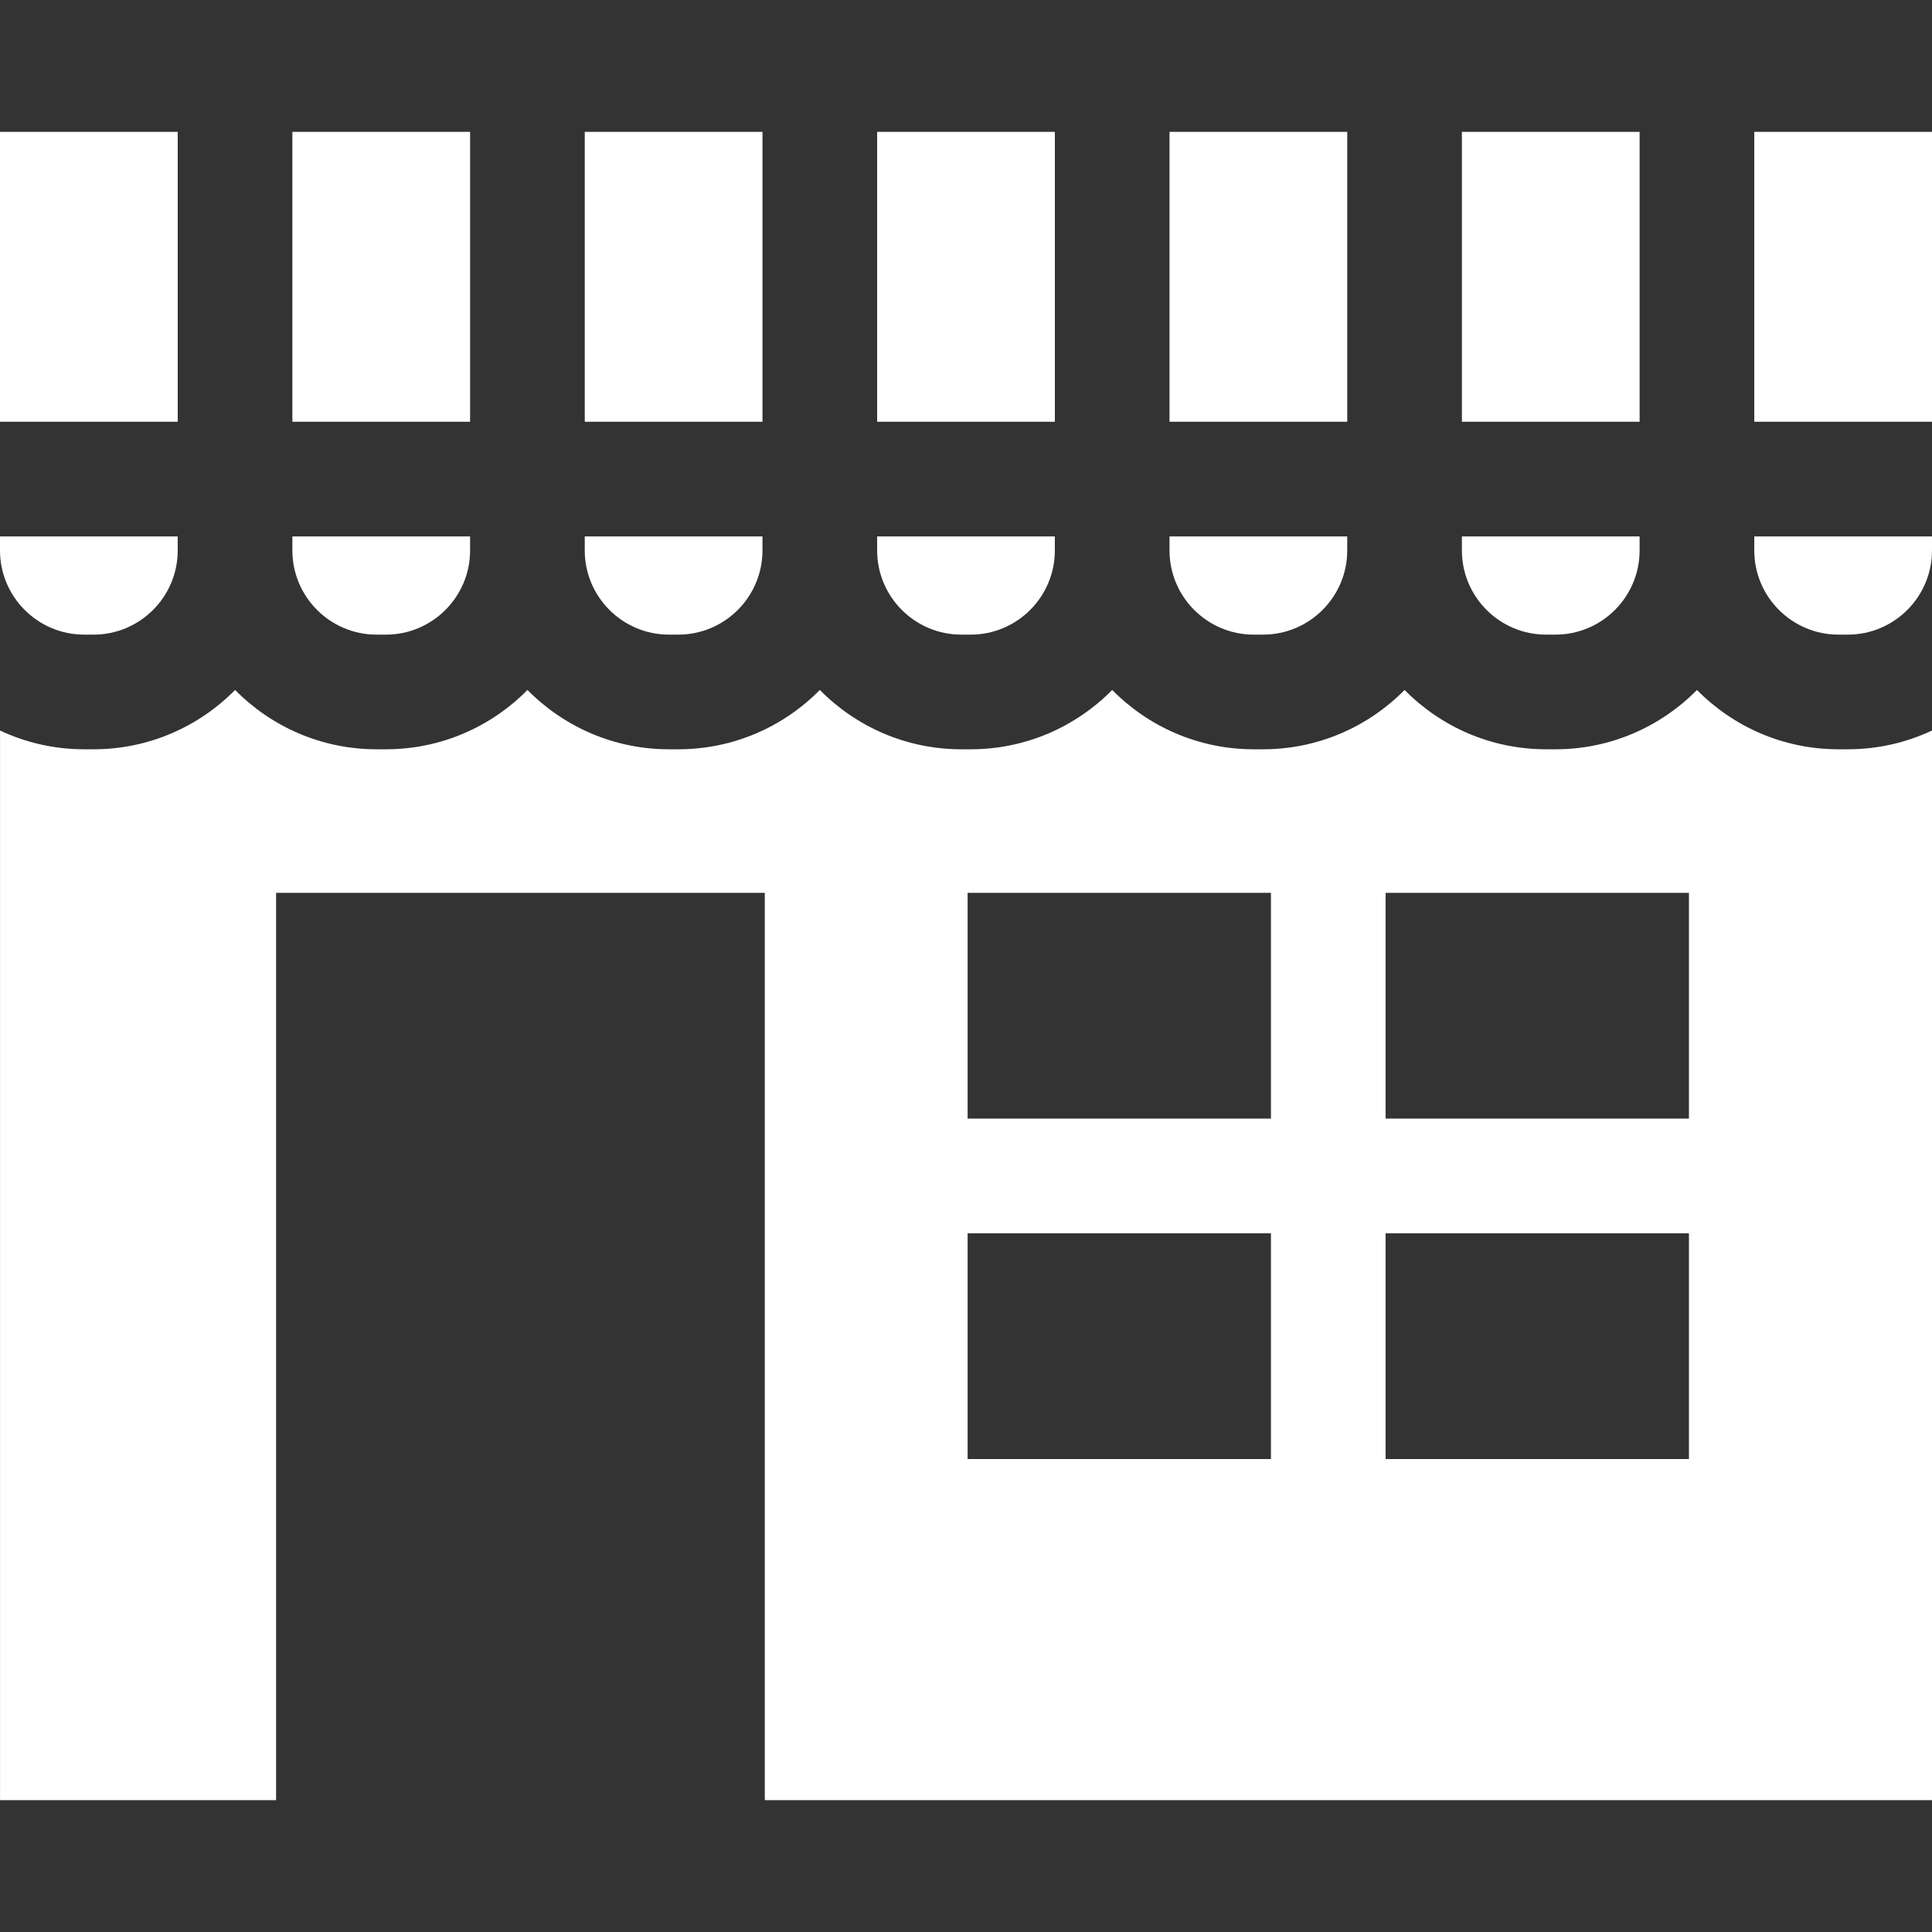
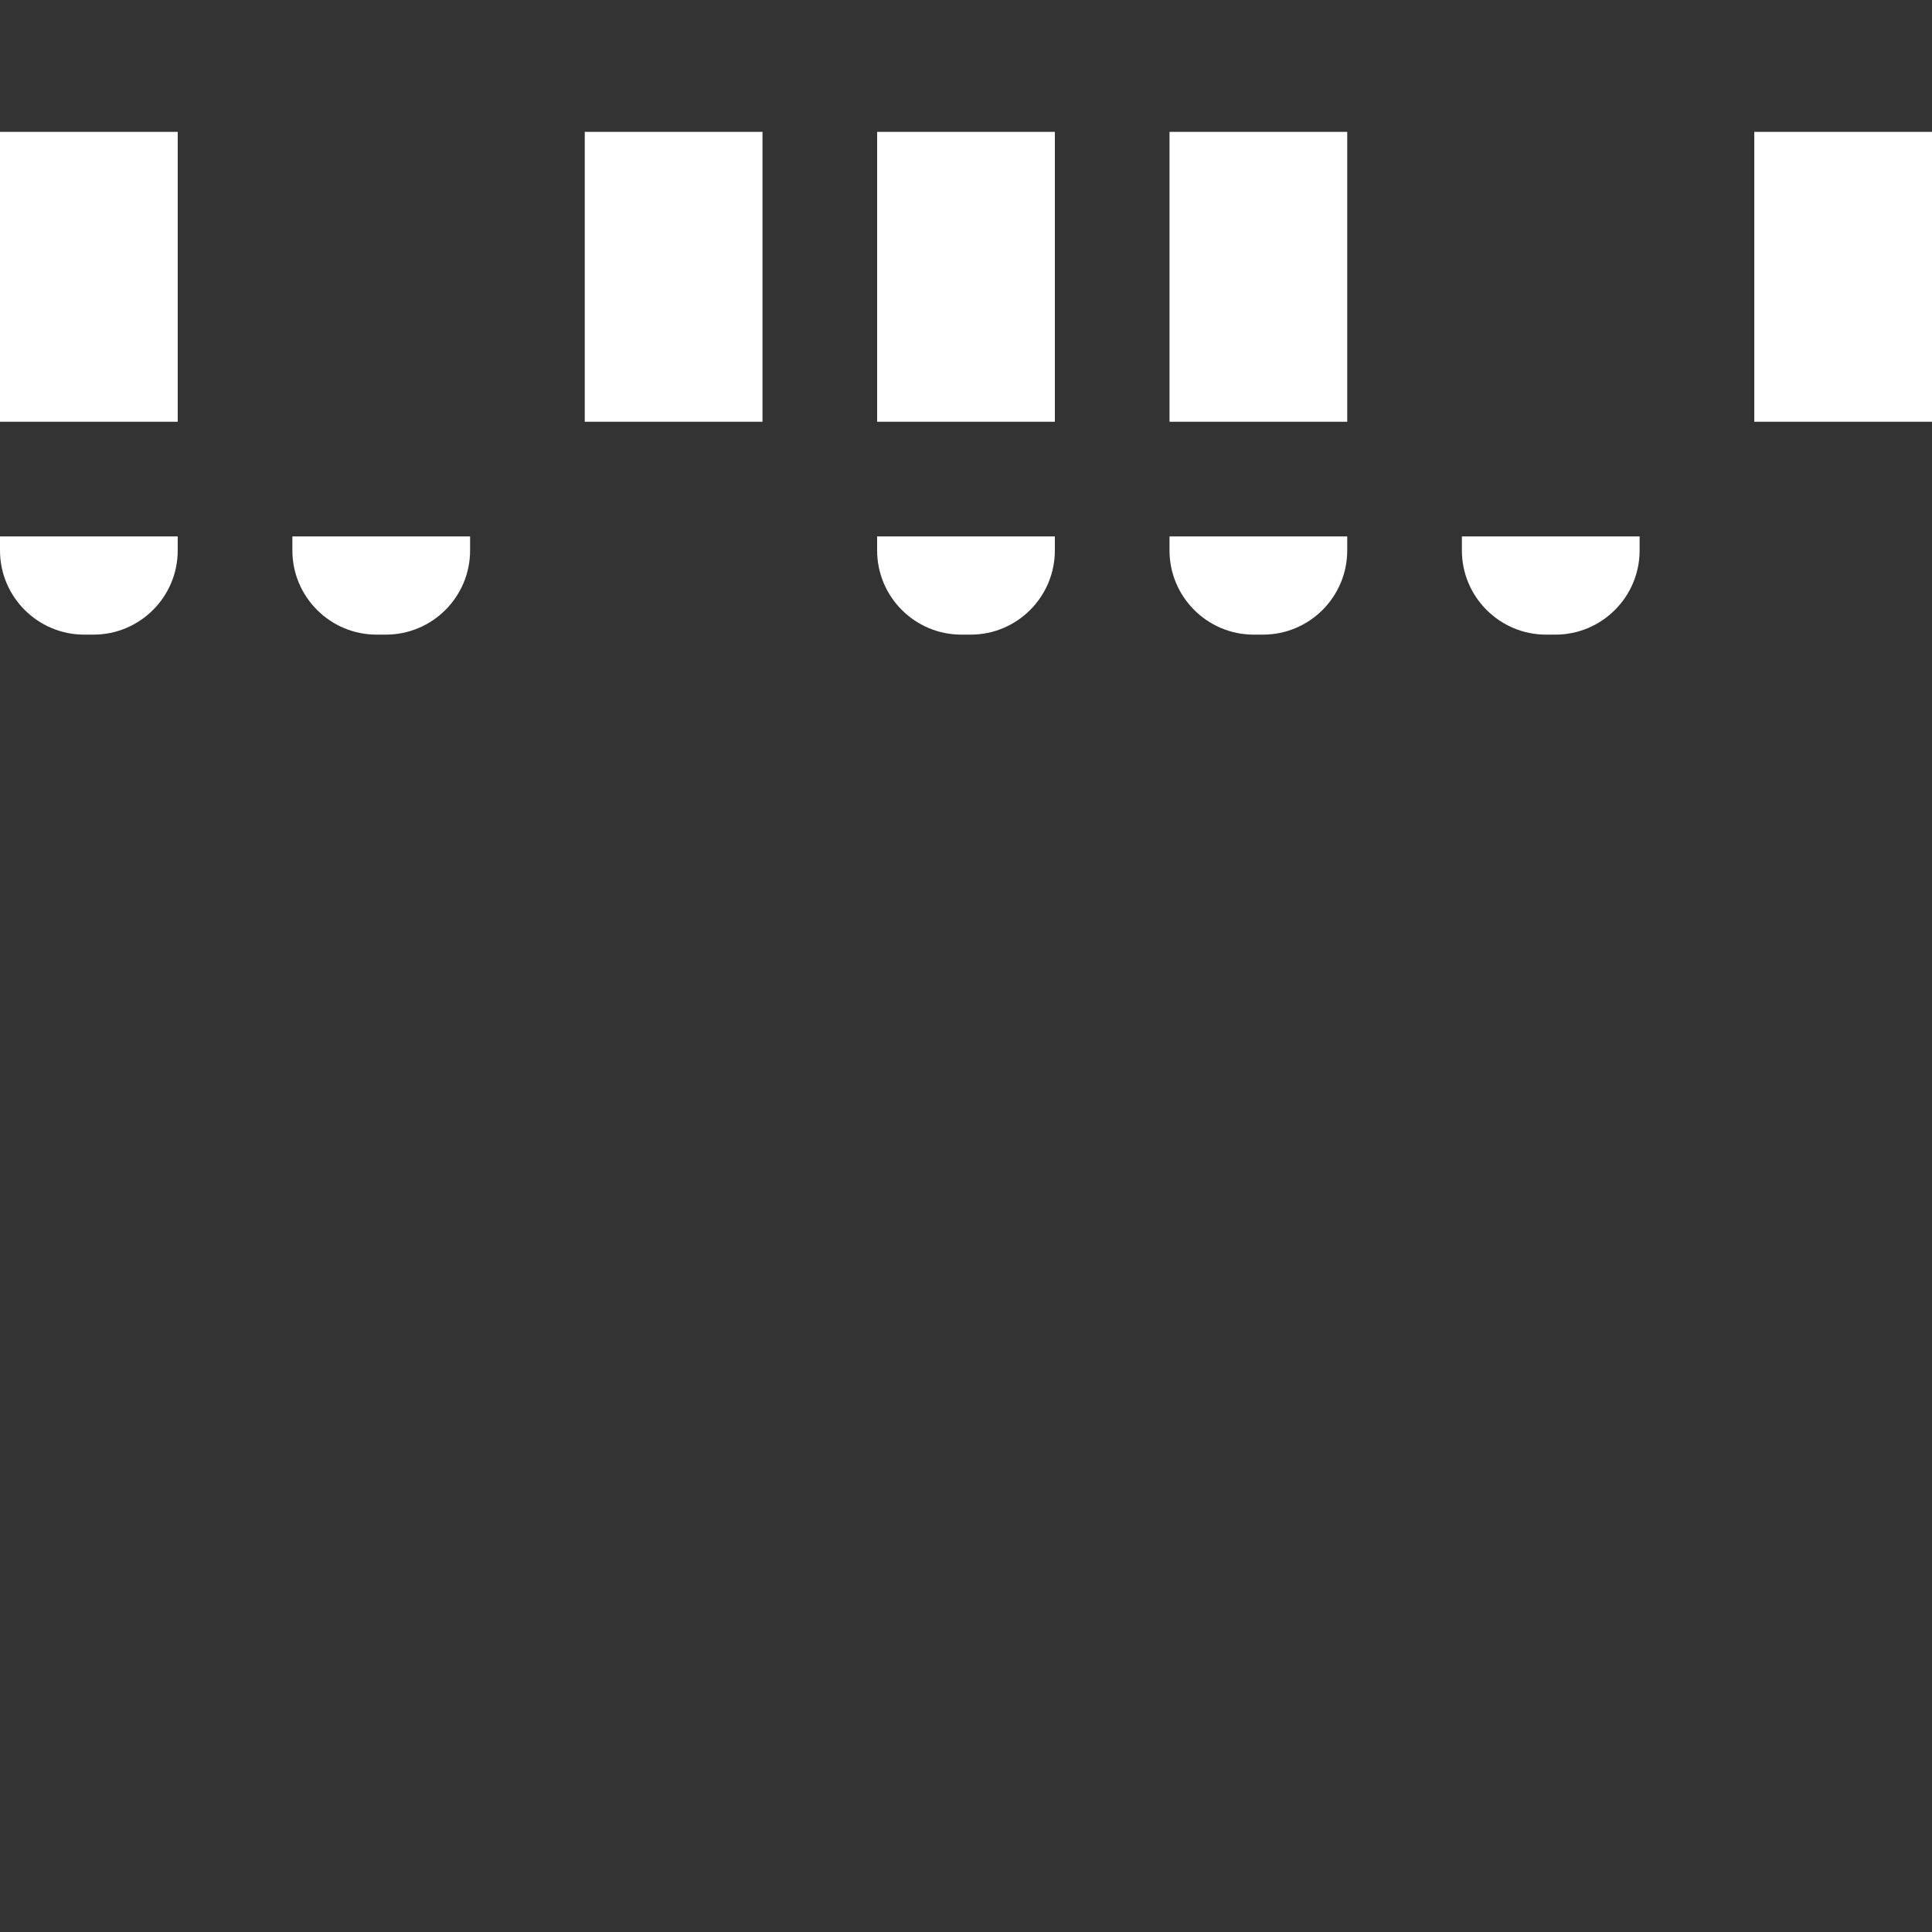
<svg xmlns="http://www.w3.org/2000/svg" version="1.1" id="Layer_1" x="0px" y="0px" viewBox="0 0 512.001 512.001" style="enable-background:new 0 0 512.001 512.001;" xml:space="preserve" width="300" height="300">
  <rect x="0" y="0" width="512.001" height="512.001" fill="#333333" stroke="none" />
  <g transform="matrix(1,0,0,1,0,0)">
    <g>
      <g>
-         <path d="M489.692,198.569h-2.481c-14.662,0-27.94-6.024-37.501-15.723c-9.562,9.697-22.839,15.723-37.501,15.723h-2.48&#10;&#09;&#09;&#09;c-14.662,0-27.94-6.024-37.501-15.723c-9.562,9.697-22.839,15.723-37.501,15.723h-2.481c-14.662,0-27.94-6.024-37.501-15.723&#10;&#09;&#09;&#09;c-9.562,9.697-22.839,15.723-37.501,15.723h-2.48c-14.662,0-27.94-6.024-37.501-15.723c-9.562,9.697-22.839,15.723-37.501,15.723&#10;&#09;&#09;&#09;h-2.48c-14.662,0-27.94-6.024-37.501-15.723c-9.562,9.697-22.839,15.723-37.501,15.723h-2.481&#10;&#09;&#09;&#09;c-14.662,0-27.94-6.024-37.501-15.723c-9.562,9.697-22.839,15.723-37.501,15.723h-2.48c-7.971,0-15.528-1.789-22.307-4.97v283.458&#10;&#09;&#09;&#09;h73.158V236.618h129.512v240.439H512V193.599C505.221,196.781,497.662,198.569,489.692,198.569z M336.815,386.659h-80.389v-59.827&#10;&#09;&#09;&#09;h80.389V386.659z M336.815,296.446h-80.389v-59.828h80.389V296.446z M447.59,386.659H367.2v-59.827h80.39V386.659z&#10;&#09;&#09;&#09; M447.59,296.446H367.2v-59.828h80.39V296.446z" fill="#ffffff" fill-opacity="1" data-original-color="#000000ff" stroke="none" stroke-opacity="1" />
-       </g>
+         </g>
    </g>
    <g>
      <g>
        <rect x="464.903" y="34.944" width="47.098" height="76.825" fill="#ffffff" fill-opacity="1" data-original-color="#000000ff" stroke="none" stroke-opacity="1" />
      </g>
    </g>
    <g>
      <g>
-         <rect x="387.419" y="34.944" width="47.098" height="76.825" fill="#ffffff" fill-opacity="1" data-original-color="#000000ff" stroke="none" stroke-opacity="1" />
-       </g>
+         </g>
    </g>
    <g>
      <g>
        <rect x="309.935" y="34.944" width="47.098" height="76.825" fill="#ffffff" fill-opacity="1" data-original-color="#000000ff" stroke="none" stroke-opacity="1" />
      </g>
    </g>
    <g>
      <g>
        <rect x="232.452" y="34.944" width="47.098" height="76.825" fill="#ffffff" fill-opacity="1" data-original-color="#000000ff" stroke="none" stroke-opacity="1" />
      </g>
    </g>
    <g>
      <g>
        <rect x="154.968" y="34.944" width="47.098" height="76.825" fill="#ffffff" fill-opacity="1" data-original-color="#000000ff" stroke="none" stroke-opacity="1" />
      </g>
    </g>
    <g>
      <g>
-         <rect x="77.484" y="34.944" width="47.098" height="76.825" fill="#ffffff" fill-opacity="1" data-original-color="#000000ff" stroke="none" stroke-opacity="1" />
-       </g>
+         </g>
    </g>
    <g>
      <g>
        <polygon points="0,34.944 0,111.769 47.097,111.769 47.098,111.769 47.098,34.944 &#09;&#09;" fill="#ffffff" fill-opacity="1" data-original-color="#000000ff" stroke="none" stroke-opacity="1" />
      </g>
    </g>
    <g>
      <g>
-         <path d="M464.901,142.154v3.721h0.001c0,12.301,10.008,22.308,22.308,22.308h2.481c12.301,0,22.308-10.007,22.308-22.308v-3.721&#10;&#09;&#09;&#09;H464.901z" fill="#ffffff" fill-opacity="1" data-original-color="#000000ff" stroke="none" stroke-opacity="1" />
-       </g>
+         </g>
    </g>
    <g>
      <g>
        <path d="M387.417,142.154v3.721h0.001c0,12.301,10.008,22.308,22.308,22.308h2.481c12.301,0,22.308-10.007,22.308-22.308v-3.721&#10;&#09;&#09;&#09;H387.417z" fill="#ffffff" fill-opacity="1" data-original-color="#000000ff" stroke="none" stroke-opacity="1" />
      </g>
    </g>
    <g>
      <g>
        <path d="M309.933,142.154v3.721h0.001c0,12.301,10.008,22.308,22.308,22.308h2.481c12.301,0,22.308-10.007,22.308-22.308v-3.721&#10;&#09;&#09;&#09;H309.933z" fill="#ffffff" fill-opacity="1" data-original-color="#000000ff" stroke="none" stroke-opacity="1" />
      </g>
    </g>
    <g>
      <g>
-         <path d="M232.449,142.154v3.721h0.001c0,12.301,10.008,22.308,22.308,22.308h2.481c12.301,0,22.308-10.007,22.308-22.308v-3.721&#10;&#09;&#09;&#09;H232.449z" fill="#ffffff" fill-opacity="1" data-original-color="#000000ff" stroke="none" stroke-opacity="1" />
+         <path d="M232.449,142.154v3.721c0,12.301,10.008,22.308,22.308,22.308h2.481c12.301,0,22.308-10.007,22.308-22.308v-3.721&#10;&#09;&#09;&#09;H232.449z" fill="#ffffff" fill-opacity="1" data-original-color="#000000ff" stroke="none" stroke-opacity="1" />
      </g>
    </g>
    <g>
      <g>
-         <path d="M154.966,142.154v3.721h0.001c0,12.301,10.008,22.308,22.308,22.308h2.481c12.301,0,22.308-10.007,22.308-22.308v-3.721&#10;&#09;&#09;&#09;H154.966z" fill="#ffffff" fill-opacity="1" data-original-color="#000000ff" stroke="none" stroke-opacity="1" />
-       </g>
+         </g>
    </g>
    <g>
      <g>
        <path d="M77.484,142.154L77.484,142.154l-0.001,3.721c0,12.301,10.008,22.308,22.308,22.308h2.481&#10;&#09;&#09;&#09;c12.301,0,22.308-10.007,22.308-22.308v-3.721H77.484z" fill="#ffffff" fill-opacity="1" data-original-color="#000000ff" stroke="none" stroke-opacity="1" />
      </g>
    </g>
    <g>
      <g>
        <path d="M0,142.154v3.721c0,12.301,10.007,22.308,22.307,22.308h2.481c12.301,0,22.308-10.007,22.308-22.308v-3.721H0z" fill="#ffffff" fill-opacity="1" data-original-color="#000000ff" stroke="none" stroke-opacity="1" />
      </g>
    </g>
    <g>
</g>
    <g>
</g>
    <g>
</g>
    <g>
</g>
    <g>
</g>
    <g>
</g>
    <g>
</g>
    <g>
</g>
    <g>
</g>
    <g>
</g>
    <g>
</g>
    <g>
</g>
    <g>
</g>
    <g>
</g>
    <g>
</g>
  </g>
</svg>